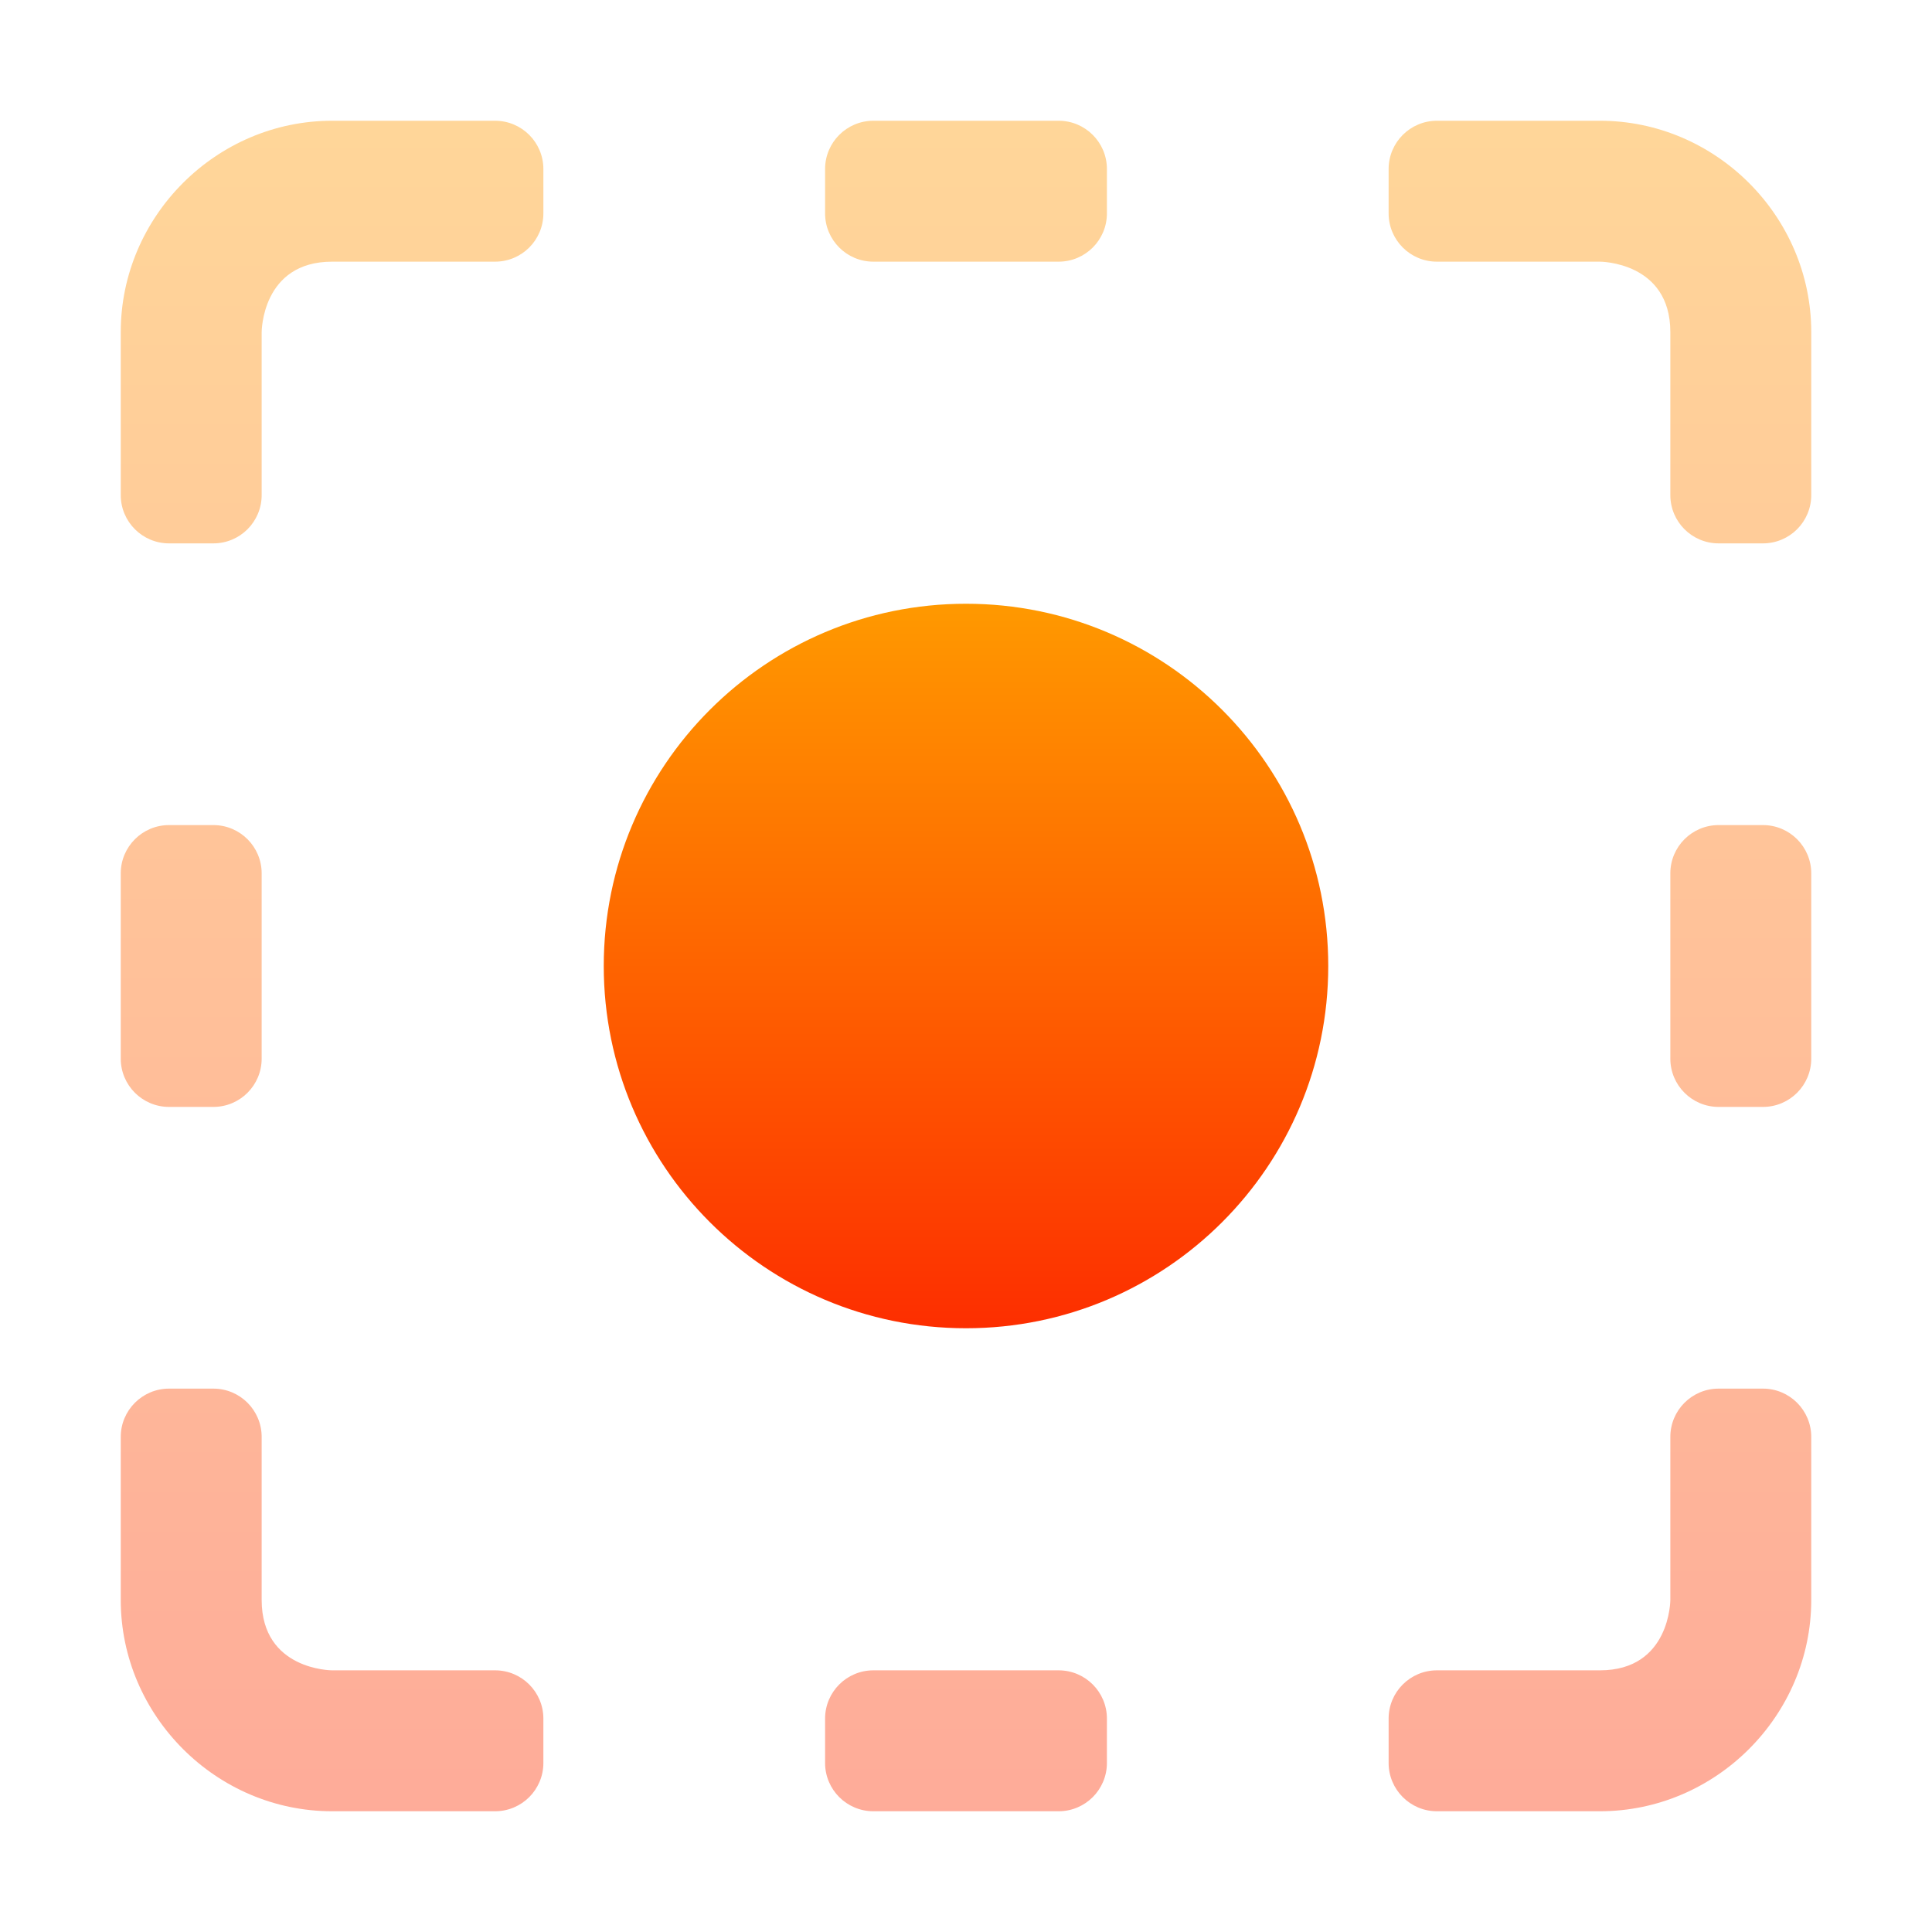
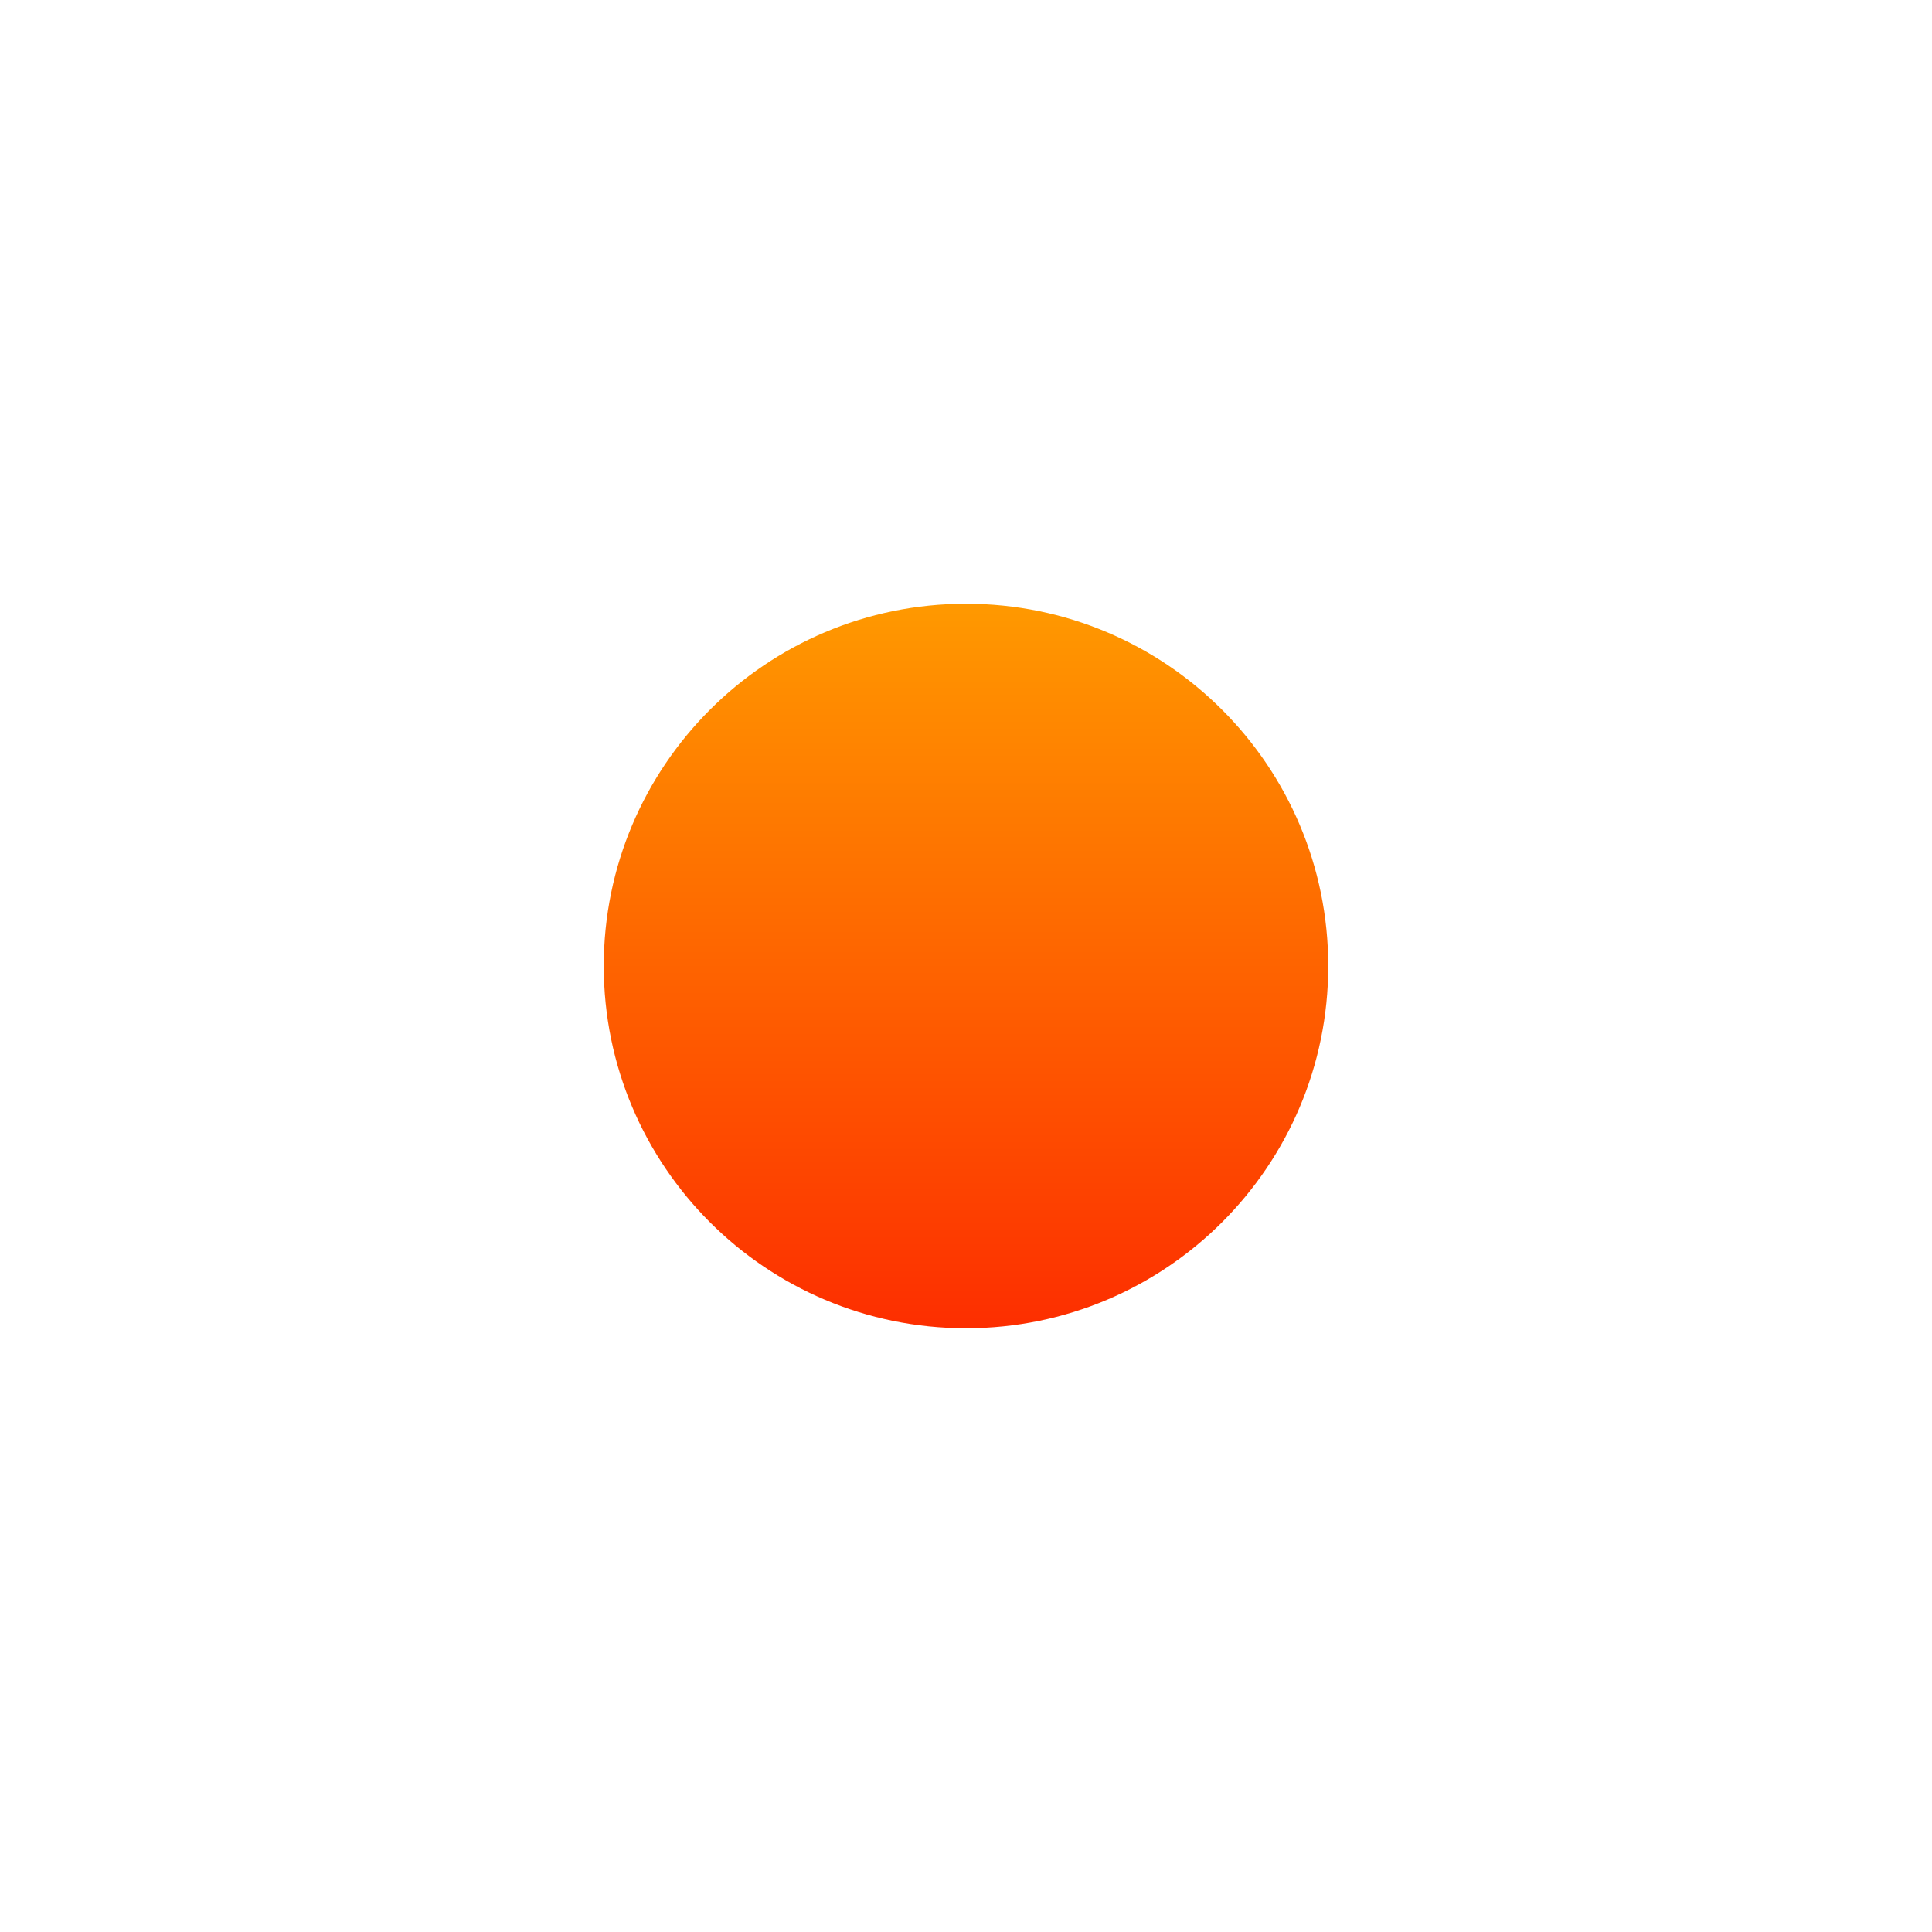
<svg xmlns="http://www.w3.org/2000/svg" width="16" height="16" viewBox="0 0 16 16" fill="none">
  <path d="M8 11C9.657 11 11 9.657 11 8C11 6.343 9.657 5 8 5C6.343 5 5 6.343 5 8C5 9.657 6.343 11 8 11Z" fill="url(#paint0_linear_297_133)" />
-   <path opacity="0.4" d="M2.75 1C1.791 1 1 1.791 1 2.75V4.1C1 4.321 1.179 4.5 1.4 4.5H1.767C1.988 4.5 2.167 4.321 2.167 4.1V2.75C2.167 2.75 2.167 2.75 2.167 2.75C2.167 2.75 2.167 2.167 2.75 2.167H4.1C4.321 2.167 4.5 1.988 4.5 1.767V1.4C4.5 1.179 4.321 1 4.1 1H2.75ZM7.233 1C7.012 1 6.833 1.179 6.833 1.4V1.767C6.833 1.988 7.012 2.167 7.233 2.167H8.767C8.988 2.167 9.167 1.988 9.167 1.767V1.4C9.167 1.179 8.988 1 8.767 1H7.233ZM11.9 1C11.679 1 11.5 1.179 11.5 1.4V1.767C11.5 1.988 11.679 2.167 11.9 2.167H13.25C13.25 2.167 13.25 2.167 13.25 2.167C13.25 2.167 13.833 2.167 13.833 2.75V4.1C13.833 4.321 14.012 4.5 14.233 4.5H14.6C14.821 4.5 15 4.321 15 4.1V2.75C15 1.791 14.209 1 13.25 1H11.9ZM1.4 6.833C1.179 6.833 1 7.012 1 7.233V8.767C1 8.988 1.179 9.167 1.4 9.167H1.767C1.988 9.167 2.167 8.988 2.167 8.767V7.233C2.167 7.012 1.988 6.833 1.767 6.833H1.4ZM14.233 6.833C14.012 6.833 13.833 7.012 13.833 7.233V8.767C13.833 8.988 14.012 9.167 14.233 9.167H14.6C14.821 9.167 15 8.988 15 8.767V7.233C15 7.012 14.821 6.833 14.6 6.833H14.233ZM1.4 11.5C1.179 11.5 1 11.679 1 11.9V13.25C1 14.209 1.791 15 2.75 15H4.1C4.321 15 4.5 14.821 4.5 14.6V14.233C4.5 14.012 4.321 13.833 4.1 13.833H2.75C2.75 13.833 2.75 13.833 2.75 13.833C2.75 13.833 2.167 13.833 2.167 13.25V11.9C2.167 11.679 1.988 11.5 1.767 11.5H1.4ZM14.233 11.5C14.012 11.5 13.833 11.679 13.833 11.9V13.25C13.833 13.25 13.833 13.25 13.833 13.25C13.833 13.25 13.833 13.833 13.25 13.833H11.9C11.679 13.833 11.5 14.012 11.5 14.233V14.6C11.5 14.821 11.679 15 11.9 15H13.25C14.209 15 15 14.209 15 13.25V11.9C15 11.679 14.821 11.5 14.6 11.5H14.233ZM7.233 13.833C7.012 13.833 6.833 14.012 6.833 14.233V14.6C6.833 14.821 7.012 15 7.233 15H8.767C8.988 15 9.167 14.821 9.167 14.6V14.233C9.167 14.012 8.988 13.833 8.767 13.833H7.233Z" fill="url(#paint1_linear_297_133)" />
  <defs>
    <linearGradient id="paint0_linear_297_133" x1="8" y1="11" x2="8" y2="5" gradientUnits="userSpaceOnUse">
      <stop stop-color="#FD2E00" />
      <stop offset="1" stop-color="#FF9900" />
    </linearGradient>
    <linearGradient id="paint1_linear_297_133" x1="8" y1="15" x2="8" y2="1" gradientUnits="userSpaceOnUse">
      <stop stop-color="#FD2E00" />
      <stop offset="1" stop-color="#FF9900" />
    </linearGradient>
  </defs>
</svg>